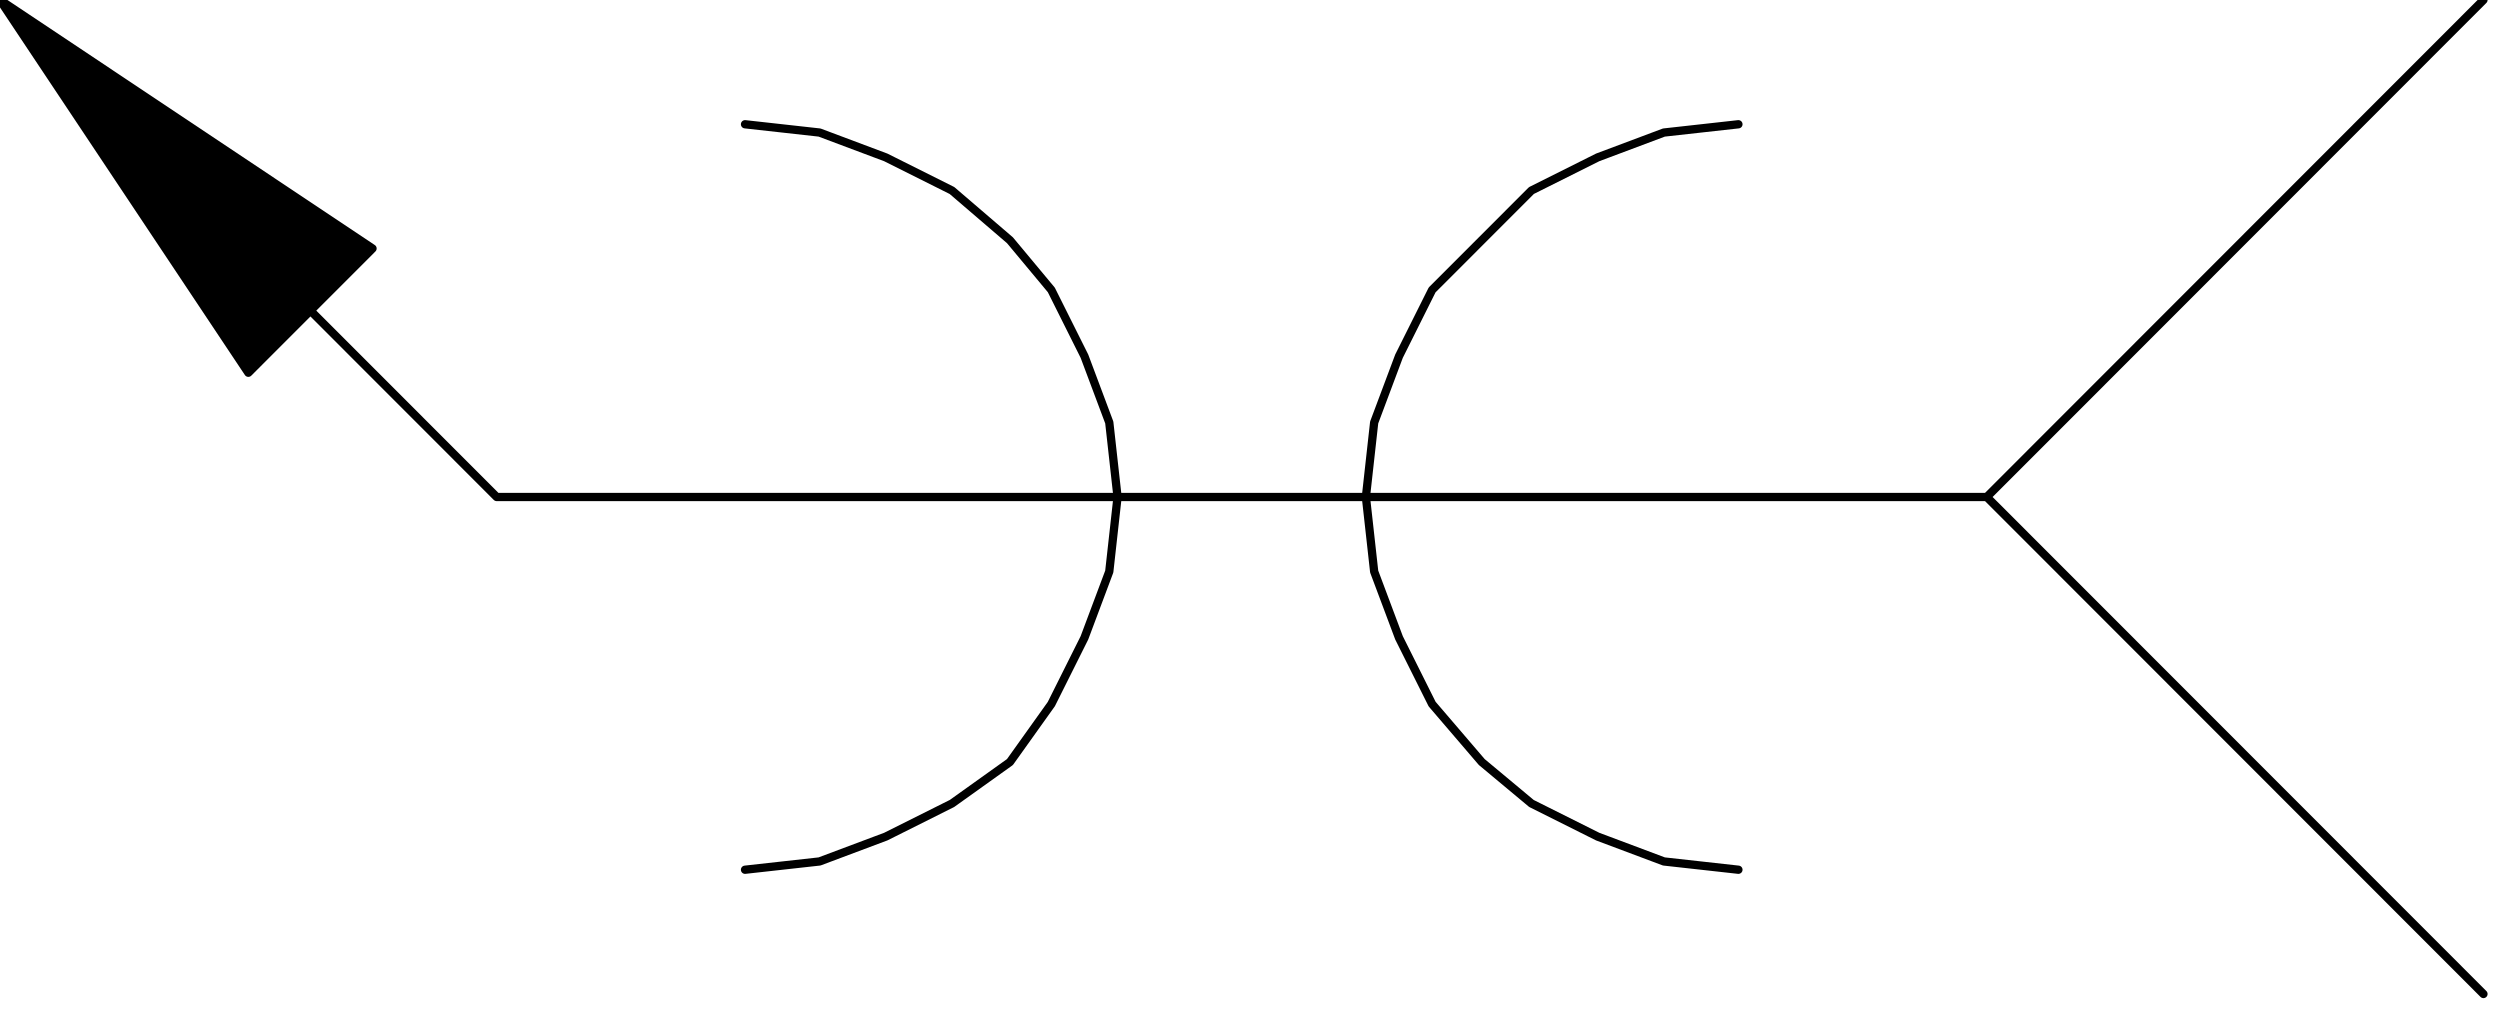
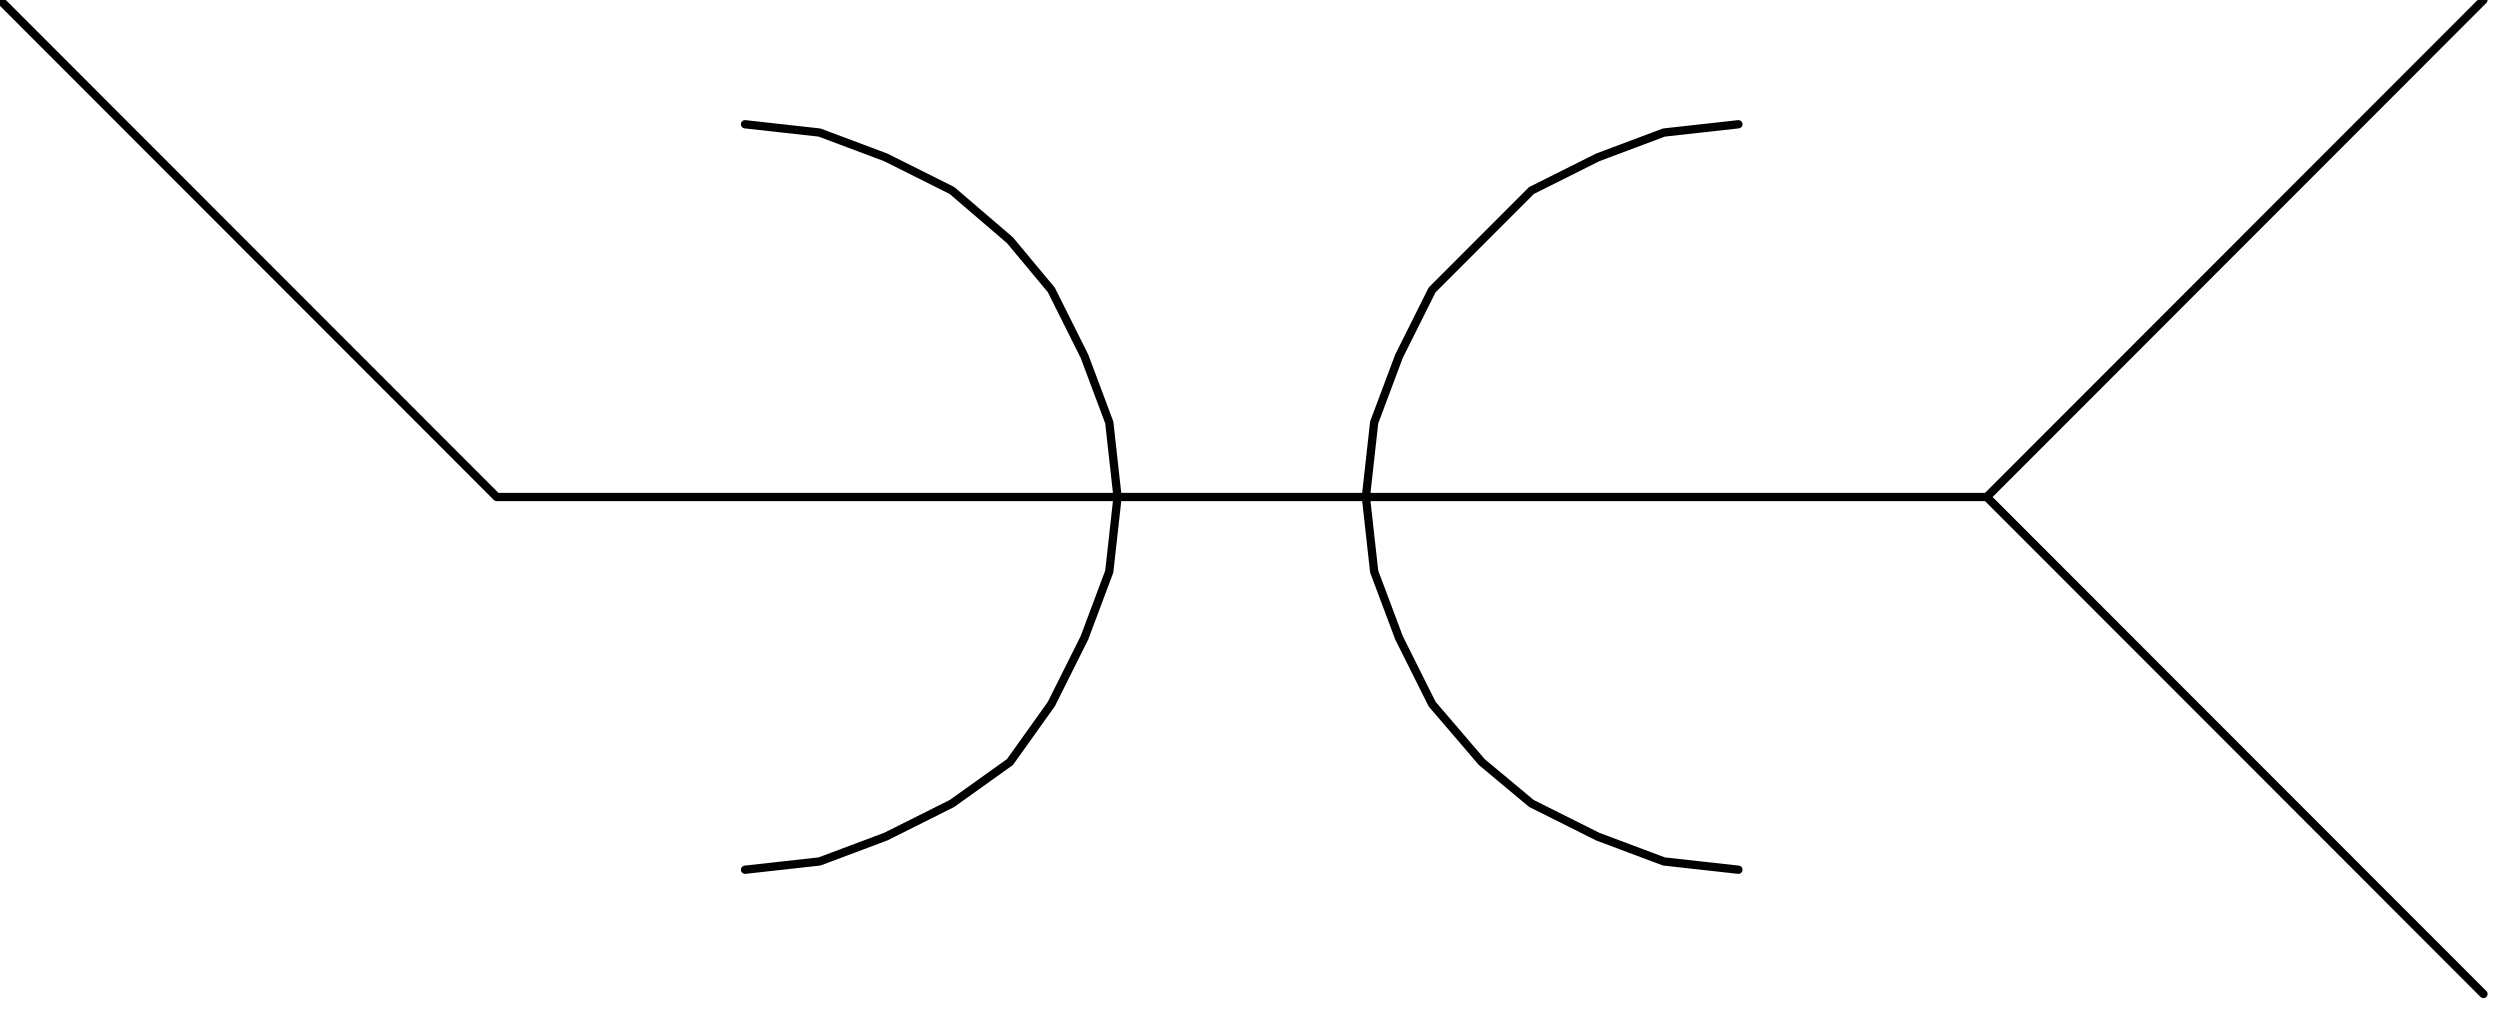
<svg xmlns="http://www.w3.org/2000/svg" fill-rule="evenodd" height="39.08" preserveAspectRatio="none" stroke-linecap="round" viewBox="0 0 302 122" width="96.68">
  <style>.pen0{stroke:#000;stroke-width:1;stroke-linejoin:round}</style>
  <path class="pen0" fill="none" d="M240 60H60L0 0m300 120-60-60 60-60" />
-   <path class="pen0" style="fill:#000" d="m0 0 30 45 15-15L0 0z" />
  <path class="pen0" fill="none" d="m90 105 9-1 8-3 8-4 7-5 5-7 4-8 3-8 1-9-1-9-3-8-4-8-5-6-7-6-8-4-8-3-9-1m120 0-9 1-8 3-8 4-12 12-4 8-3 8-1 9 1 9 3 8 4 8 6 7 6 5 8 4 8 3 9 1" />
</svg>